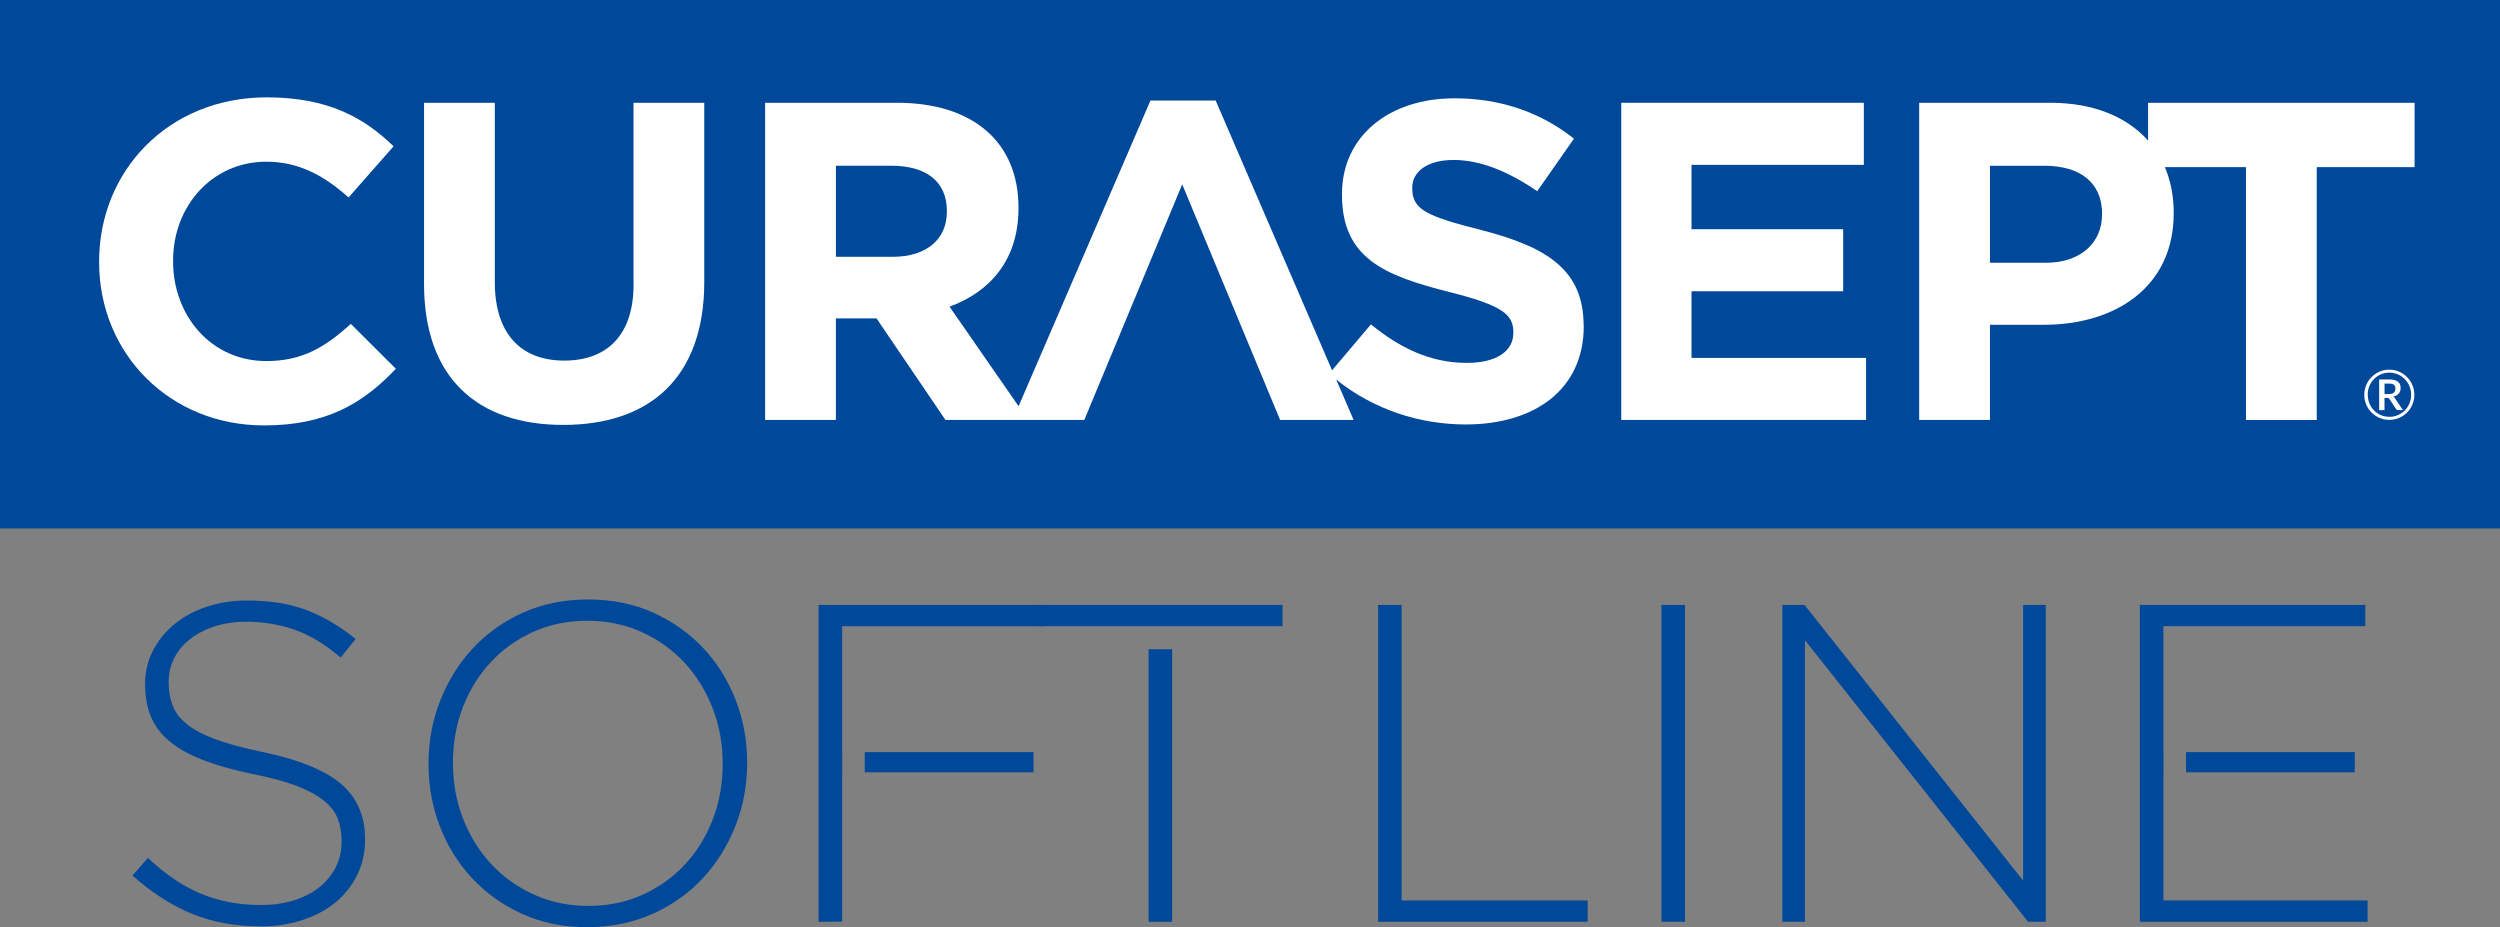
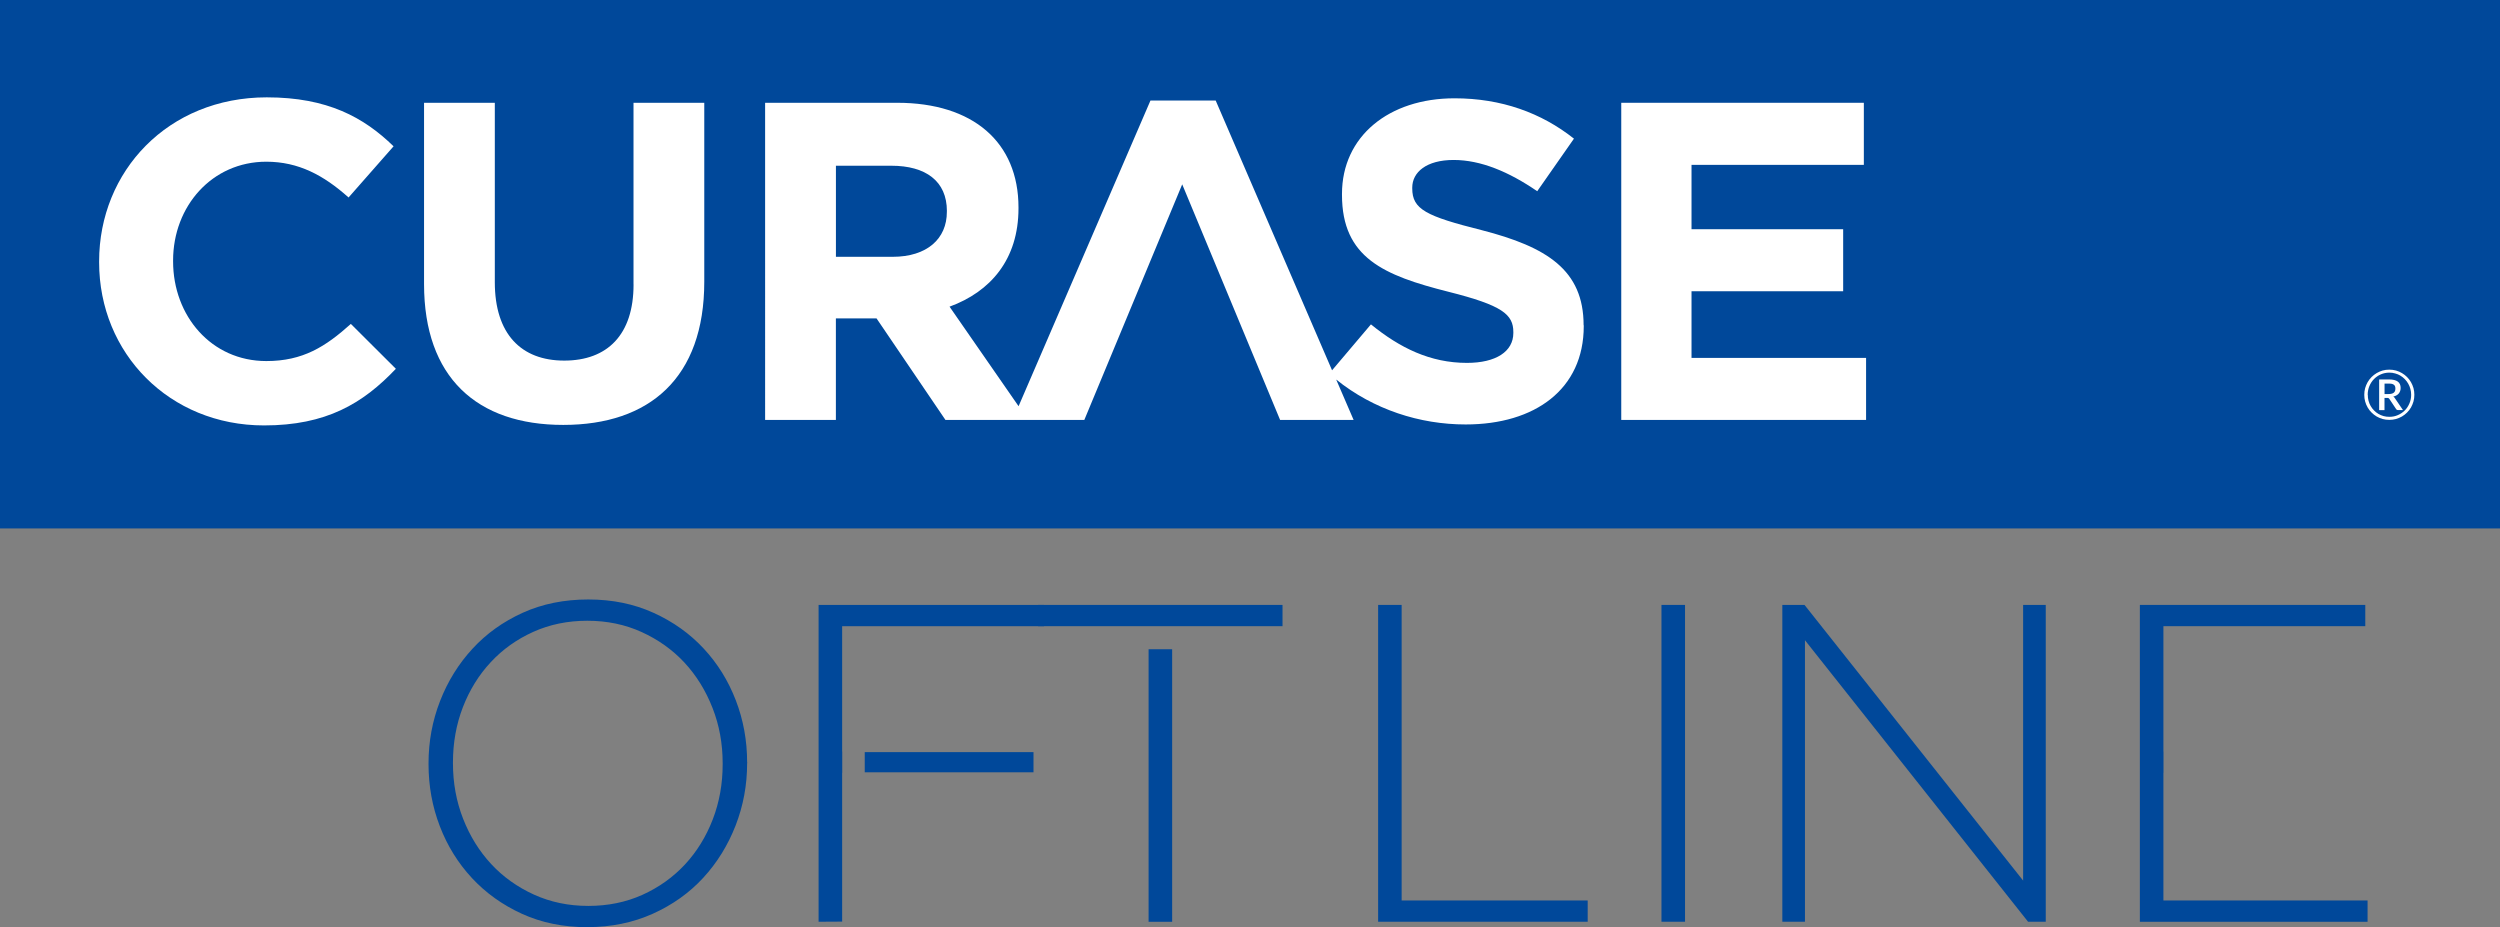
<svg xmlns="http://www.w3.org/2000/svg" id="Livello_2" viewBox="0 0 546.52 202.69">
  <rect x="0" y="0" width="546.52" height="202.69" fill="#808080" stroke="none" />
  <defs>
    <style>.cls-1{fill:#00489a;}.cls-2{fill:#fff;}</style>
  </defs>
  <g id="Livello_1-2">
    <g>
      <rect class="cls-1" width="546.52" height="115.52" />
      <g>
        <path class="cls-2" d="M76.7,70.81l9.84,9.81c-7.23,7.63-15.27,12.38-28.82,12.38-20.68,0-36.05-15.75-36.05-35.66v-.2c0-19.71,15.06-35.86,36.65-35.86,13.26,0,21.2,4.36,27.72,10.7l-9.84,11.19c-5.42-4.85-10.95-7.82-17.98-7.82-11.85,0-20.38,9.71-20.38,21.59v.2c0,11.89,8.34,21.79,20.38,21.79,8.04,0,12.96-3.17,18.48-8.12" />
        <path class="cls-2" d="M346.22,71.1v.2c0,13.77-10.64,21.49-25.81,21.49-10.02,0-20.12-3.24-28.31-9.82l3.81,8.83h-16.07l-21.4-51.5-21.4,51.5h-30.36l-15.06-22.19h-8.89v22.19h-15.47V22.47h28.88c16.57,0,26.51,8.61,26.51,22.88v.19c0,11.19-6.13,18.23-15.07,21.5l15.09,21.76,28.83-66.82h14.26l25.44,58.97,8.5-10.04c6.33,5.15,12.96,8.42,20.99,8.42,6.33,0,10.14-2.48,10.14-6.54v-.19c0-3.87-2.41-5.85-14.16-8.81-14.16-3.57-23.3-7.43-23.3-21.2v-.2c0-12.58,10.24-20.9,24.6-20.9,10.24,0,18.98,3.17,26.11,8.82l-8.03,11.49c-6.22-4.26-12.35-6.83-18.28-6.83s-9.04,2.67-9.04,6.04v.19c0,4.56,3.01,6.05,15.17,9.11,14.26,3.67,22.29,8.71,22.29,20.8" />
        <path class="cls-1" d="M207,46.14c0-6.54-4.62-9.91-12.15-9.91h-12.11v19.91h12.4c7.53,0,11.85-3.96,11.85-9.8v-.2Z" />
      </g>
      <polygon class="cls-2" points="369.78 63.67 402.93 63.67 402.93 50.11 369.78 50.11 369.78 36.04 407.45 36.04 407.45 22.47 354.42 22.47 354.42 91.8 407.94 91.8 407.94 78.24 369.78 78.24 369.78 63.67" />
      <g>
-         <path class="cls-2" d="M527.85,22.47v14.07h-21.39v55.27h-15.47V36.54h-17.73c1.26,2.96,1.93,6.28,1.93,9.9v.2c0,16.04-12.65,24.36-28.42,24.36h-11.75v20.8h-15.47V22.47h28.72c9.4,0,16.71,3.08,21.32,8.27v-8.27h58.25Z" />
-         <path class="cls-1" d="M459.53,46.74c0-6.83-4.82-10.5-12.56-10.5h-11.95v21.2h12.25c7.73,0,12.25-4.55,12.25-10.49v-.2Z" />
+         <path class="cls-1" d="M459.53,46.74c0-6.83-4.82-10.5-12.56-10.5h-11.95v21.2h12.25v-.2Z" />
        <path class="cls-2" d="M138.5,62.19c0,10.99-5.72,16.64-15.16,16.64s-15.17-5.85-15.17-17.14V22.47h-15.47V62.09c0,20.41,11.55,30.8,30.43,30.8s30.83-10.3,30.83-31.3V22.47h-15.47V62.19Z" />
        <path class="cls-2" d="M521.27,86.14h.88c.27,0,.51-.02,.7-.08,.19-.05,.35-.13,.46-.23,.12-.1,.21-.22,.26-.37,.05-.14,.08-.31,.08-.5s-.02-.35-.07-.49c-.05-.14-.12-.25-.24-.34-.11-.09-.25-.16-.42-.21s-.39-.06-.65-.06h-.99v2.28Zm0,.86v2.66h-1.17v-6.71h2.16c.86,0,1.5,.16,1.92,.47,.42,.31,.62,.78,.62,1.39,0,.47-.14,.87-.4,1.2-.27,.33-.67,.56-1.2,.68,.08,.05,.16,.11,.22,.19,.06,.08,.12,.16,.18,.26l1.71,2.51h-1.11c-.16,0-.29-.06-.37-.19l-1.51-2.27c-.05-.06-.1-.12-.16-.15-.06-.04-.16-.05-.29-.05h-.61Zm-3.65-.68c0,.45,.05,.88,.16,1.29,.11,.41,.26,.79,.47,1.15,.21,.36,.45,.68,.74,.97,.28,.29,.6,.54,.95,.75,.35,.21,.73,.36,1.13,.48,.41,.11,.83,.16,1.27,.16,.66,0,1.28-.12,1.86-.38,.58-.25,1.08-.59,1.51-1.02,.43-.43,.76-.94,1.01-1.53,.25-.58,.38-1.21,.38-1.88,0-.45-.06-.88-.17-1.29-.11-.42-.27-.8-.48-1.16-.21-.36-.45-.69-.74-.98-.29-.3-.61-.55-.96-.76-.35-.21-.73-.37-1.14-.48-.41-.12-.83-.18-1.28-.18-.66,0-1.28,.13-1.86,.38-.58,.25-1.08,.6-1.5,1.03-.43,.44-.76,.95-1.01,1.55-.24,.59-.36,1.22-.36,1.89m-.75,0c0-.51,.06-.99,.19-1.46,.13-.46,.32-.9,.55-1.31,.24-.41,.52-.78,.86-1.12,.33-.33,.71-.62,1.11-.86s.84-.42,1.3-.56c.47-.13,.95-.19,1.46-.19s.99,.06,1.46,.19c.47,.14,.91,.32,1.31,.56s.78,.53,1.11,.86c.33,.33,.62,.71,.86,1.12,.23,.41,.42,.85,.55,1.31,.13,.47,.19,.96,.19,1.46s-.06,.99-.19,1.45c-.13,.47-.32,.9-.55,1.32-.24,.41-.53,.78-.86,1.11-.33,.33-.71,.62-1.11,.86-.41,.23-.84,.42-1.31,.55-.47,.13-.96,.19-1.46,.19s-.99-.06-1.46-.19c-.46-.13-.9-.32-1.3-.55-.41-.24-.78-.53-1.11-.86-.34-.33-.62-.7-.86-1.11-.24-.41-.42-.85-.55-1.31-.13-.46-.19-.95-.19-1.46" />
-         <path class="cls-1" d="M56.87,202.49c-5.54,0-10.54-.92-14.99-2.77-4.45-1.84-8.76-4.61-12.92-8.31l3.37-3.86c1.91,1.78,3.81,3.32,5.69,4.6,1.88,1.29,3.81,2.34,5.79,3.17,1.98,.83,4.05,1.45,6.23,1.88,2.17,.43,4.55,.64,7.12,.64s4.95-.34,7.13-1.03c2.17-.69,4.02-1.65,5.54-2.87,1.52-1.22,2.7-2.67,3.56-4.35,.86-1.69,1.29-3.51,1.29-5.49v-.2c0-1.85-.28-3.49-.84-4.94-.56-1.45-1.59-2.77-3.07-3.96-1.49-1.19-3.48-2.26-5.99-3.22-2.51-.95-5.74-1.83-9.7-2.61-4.15-.86-7.72-1.87-10.69-3.02-2.97-1.15-5.39-2.51-7.27-4.05-1.88-1.55-3.25-3.35-4.11-5.39-.86-2.05-1.29-4.39-1.29-7.03v-.2c0-2.57,.56-4.96,1.68-7.17,1.12-2.21,2.67-4.14,4.65-5.79,1.99-1.65,4.32-2.93,7.03-3.85,2.7-.92,5.67-1.39,8.91-1.39,5.01,0,9.35,.69,13.01,2.08,3.66,1.39,7.24,3.5,10.74,6.33l-3.27,4.06c-3.3-2.84-6.61-4.85-9.94-6.04-3.33-1.19-6.91-1.79-10.74-1.79-2.57,0-4.9,.35-6.98,1.04-2.07,.69-3.85,1.63-5.34,2.82-1.49,1.19-2.63,2.57-3.42,4.16-.79,1.58-1.18,3.26-1.18,5.04v.2c0,1.85,.28,3.51,.84,5,.56,1.49,1.58,2.84,3.06,4.06,1.49,1.22,3.55,2.32,6.19,3.31,2.64,.99,6,1.92,10.09,2.77,8.05,1.65,13.86,3.98,17.42,6.98,3.56,3,5.34,7.04,5.34,12.12v.2c0,2.77-.58,5.33-1.73,7.67-1.16,2.34-2.74,4.34-4.75,5.99-2.01,1.65-4.42,2.93-7.22,3.85-2.8,.92-5.89,1.39-9.25,1.39" />
        <path class="cls-1" d="M128.6,198.04c4.29,0,8.23-.8,11.83-2.42,3.59-1.62,6.69-3.83,9.3-6.63,2.6-2.8,4.63-6.09,6.08-9.85,1.45-3.76,2.17-7.78,2.17-12.07v-.2c0-4.29-.73-8.33-2.22-12.12-1.49-3.8-3.53-7.09-6.13-9.9-2.61-2.8-5.72-5.02-9.36-6.68-3.63-1.65-7.58-2.47-11.87-2.47s-8.23,.81-11.82,2.43c-3.6,1.62-6.7,3.83-9.3,6.63-2.61,2.8-4.64,6.09-6.09,9.84-1.45,3.76-2.17,7.79-2.17,12.08v.19c0,4.29,.74,8.33,2.22,12.12,1.49,3.8,3.53,7.09,6.14,9.9,2.6,2.8,5.72,5.03,9.35,6.68,3.63,1.65,7.59,2.47,11.87,2.47m-.19,4.65c-5.28,0-10.05-.98-14.3-2.92-4.25-1.94-7.9-4.55-10.94-7.82-3.03-3.27-5.38-7.04-7.02-11.33-1.65-4.29-2.47-8.81-2.47-13.56v-.2c0-4.75,.84-9.28,2.52-13.6,1.68-4.32,4.04-8.13,7.08-11.43,3.03-3.3,6.69-5.92,10.98-7.87,4.28-1.94,9.07-2.91,14.34-2.91s9.97,.97,14.25,2.91c4.29,1.94,7.95,4.55,10.98,7.82,3.04,3.26,5.38,7.04,7.03,11.33,1.65,4.28,2.47,8.8,2.47,13.56,.06,.06,.06,.13,0,.19,0,4.75-.84,9.28-2.52,13.61-1.69,4.32-4.04,8.13-7.08,11.43-3.04,3.3-6.72,5.92-11.04,7.86-4.32,1.94-9.09,2.92-14.3,2.92" />
      </g>
      <polygon class="cls-1" points="301.27 132.24 306.41 132.24 306.41 196.85 347.08 196.85 347.08 201.5 301.27 201.5 301.27 132.24" />
      <rect class="cls-1" x="363.21" y="132.24" width="5.15" height="69.26" />
      <polygon class="cls-1" points="389.63 132.24 394.48 132.24 442.27 192.5 442.27 132.24 447.22 132.24 447.22 201.5 443.35 201.5 394.58 139.96 394.58 201.5 389.63 201.5 389.63 132.24" />
      <polygon class="cls-1" points="472.94 196.85 472.94 168.95 472.96 168.95 472.96 164.3 472.94 164.3 472.94 136.89 517.07 136.89 517.07 132.24 467.79 132.24 467.79 201.51 517.57 201.51 517.57 196.85 472.94 196.85" />
-       <rect class="cls-1" x="477.88" y="164.42" width="36.89" height="4.41" />
      <polygon class="cls-1" points="184.1 201.47 184.1 168.95 184.12 168.95 184.12 164.3 184.1 164.3 184.1 136.89 228.23 136.89 228.23 132.24 178.95 132.24 178.95 201.5 184.1 201.47" />
      <rect class="cls-1" x="189.04" y="164.42" width="36.89" height="4.41" />
      <rect class="cls-1" x="226.94" y="132.24" width="53.43" height="4.65" />
      <rect class="cls-1" x="251.09" y="141.93" width="5.15" height="59.58" />
    </g>
  </g>
</svg>